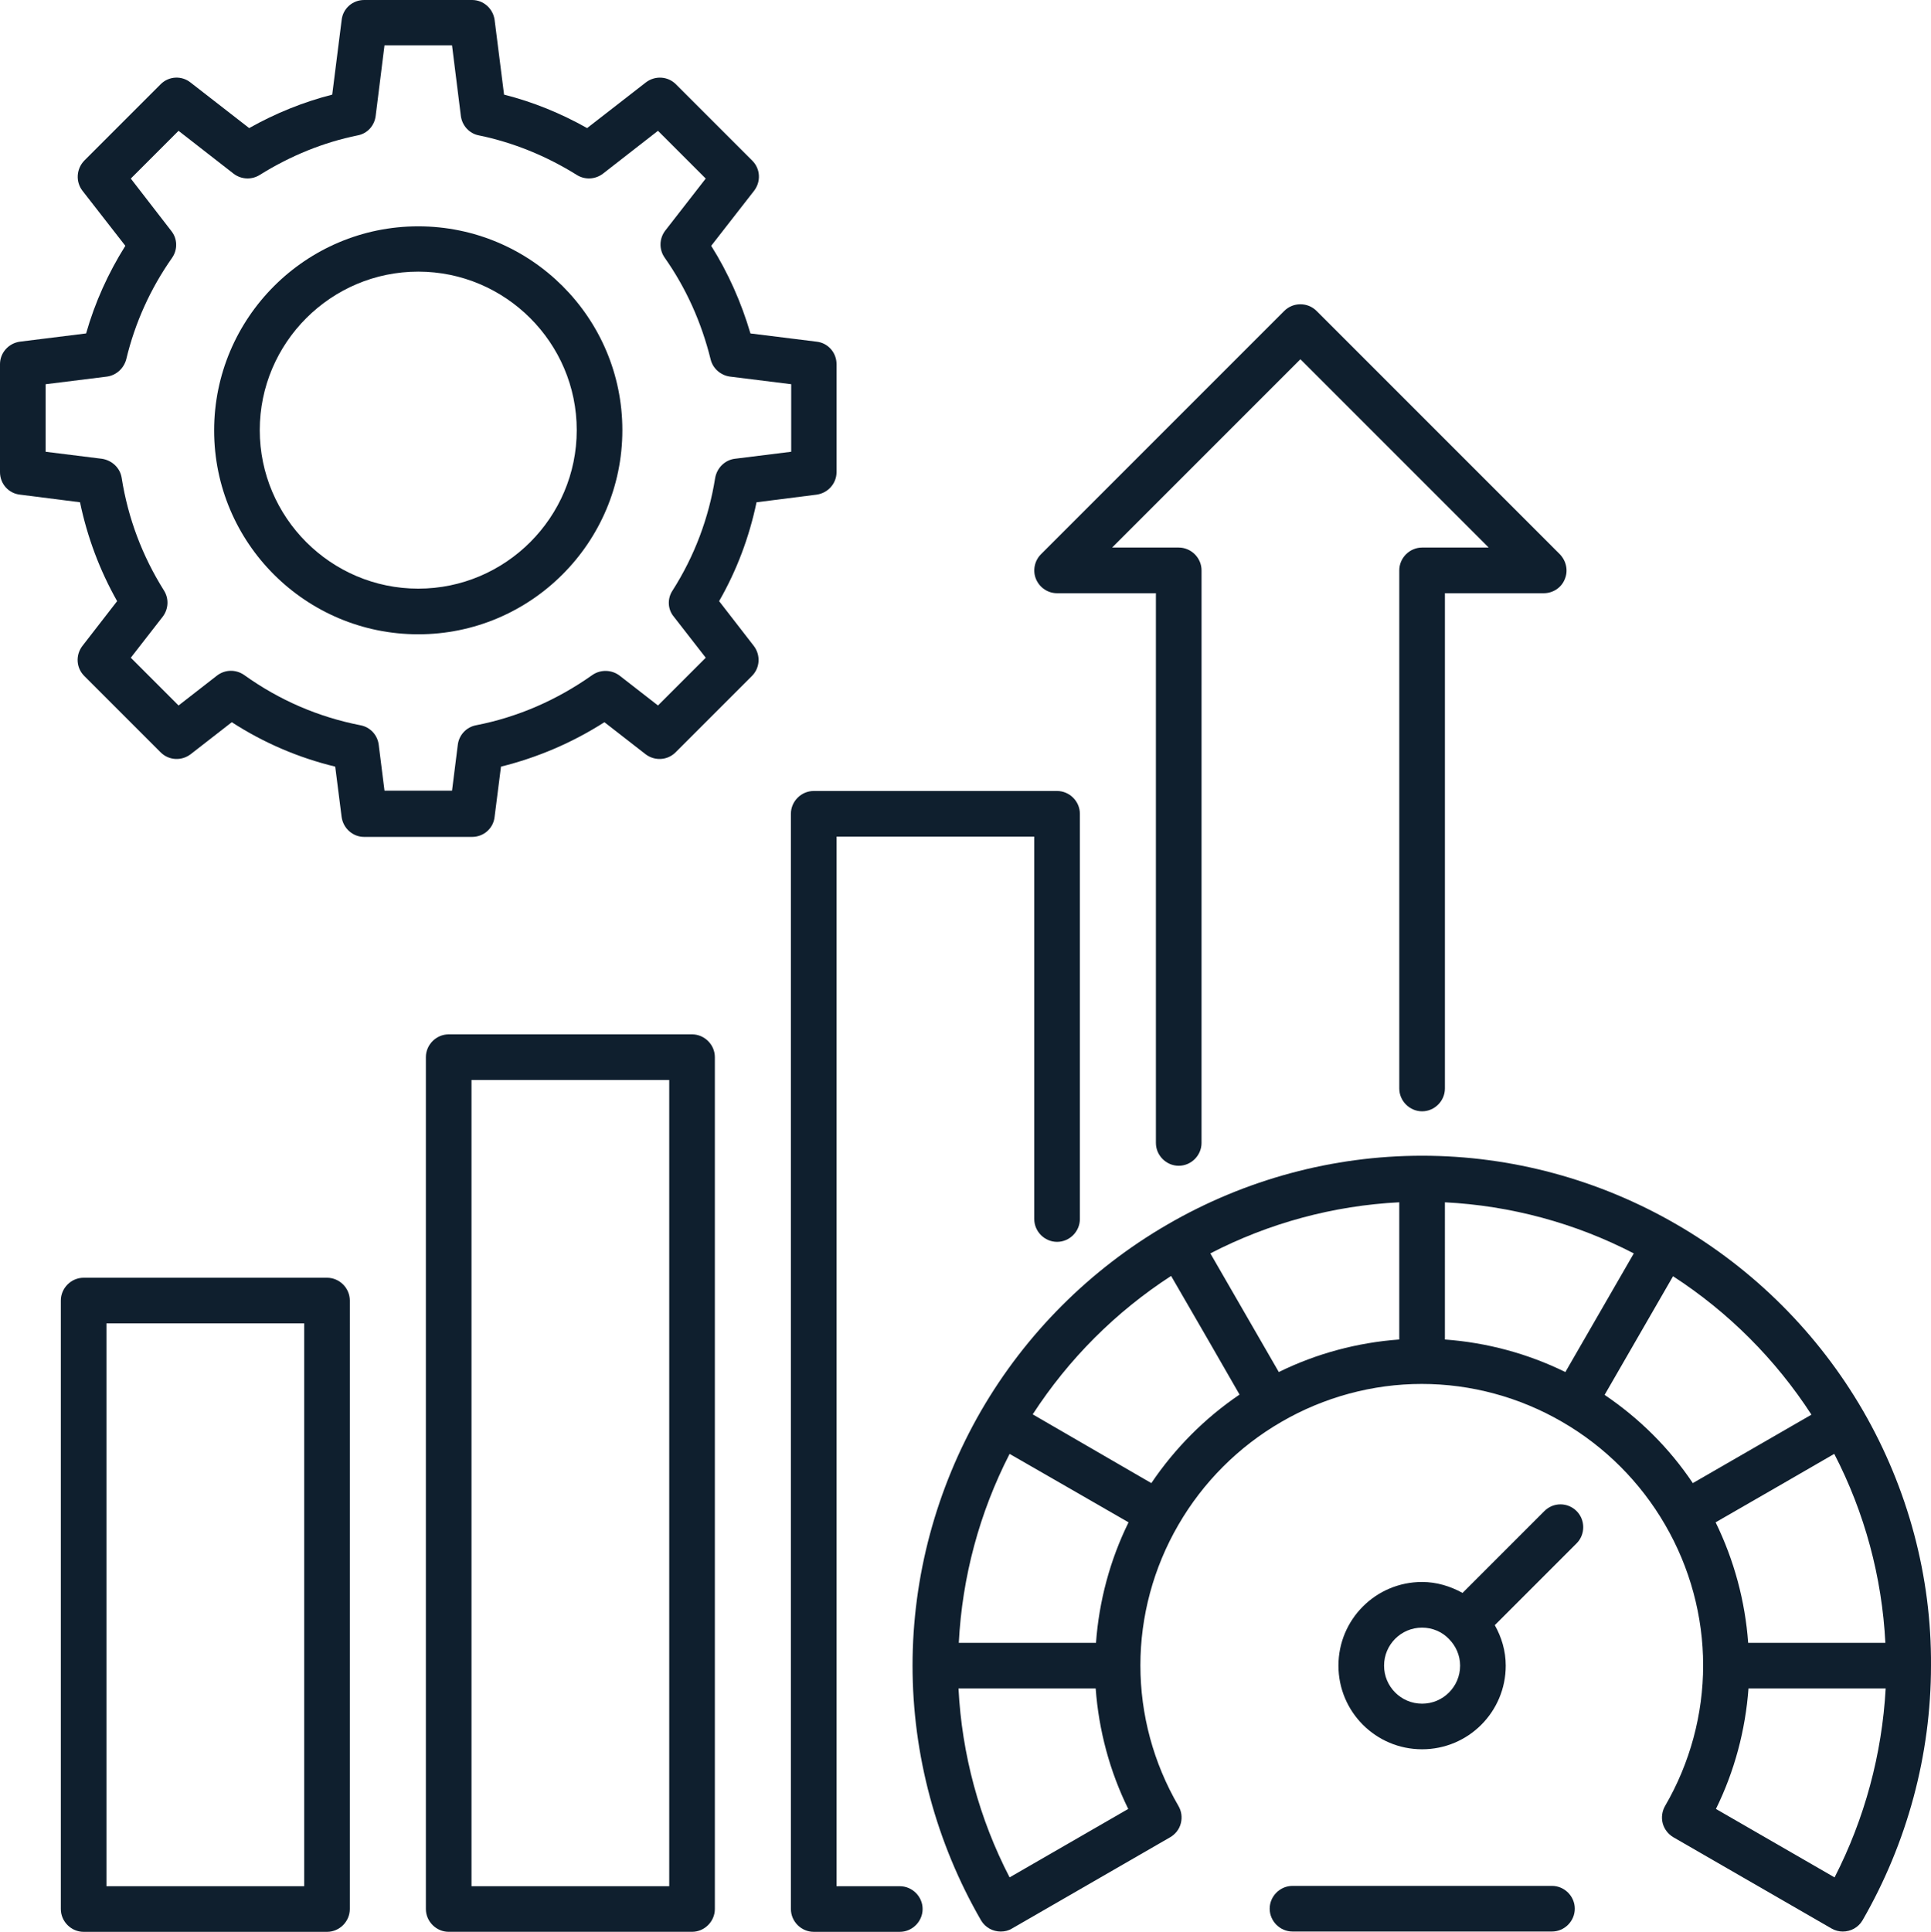
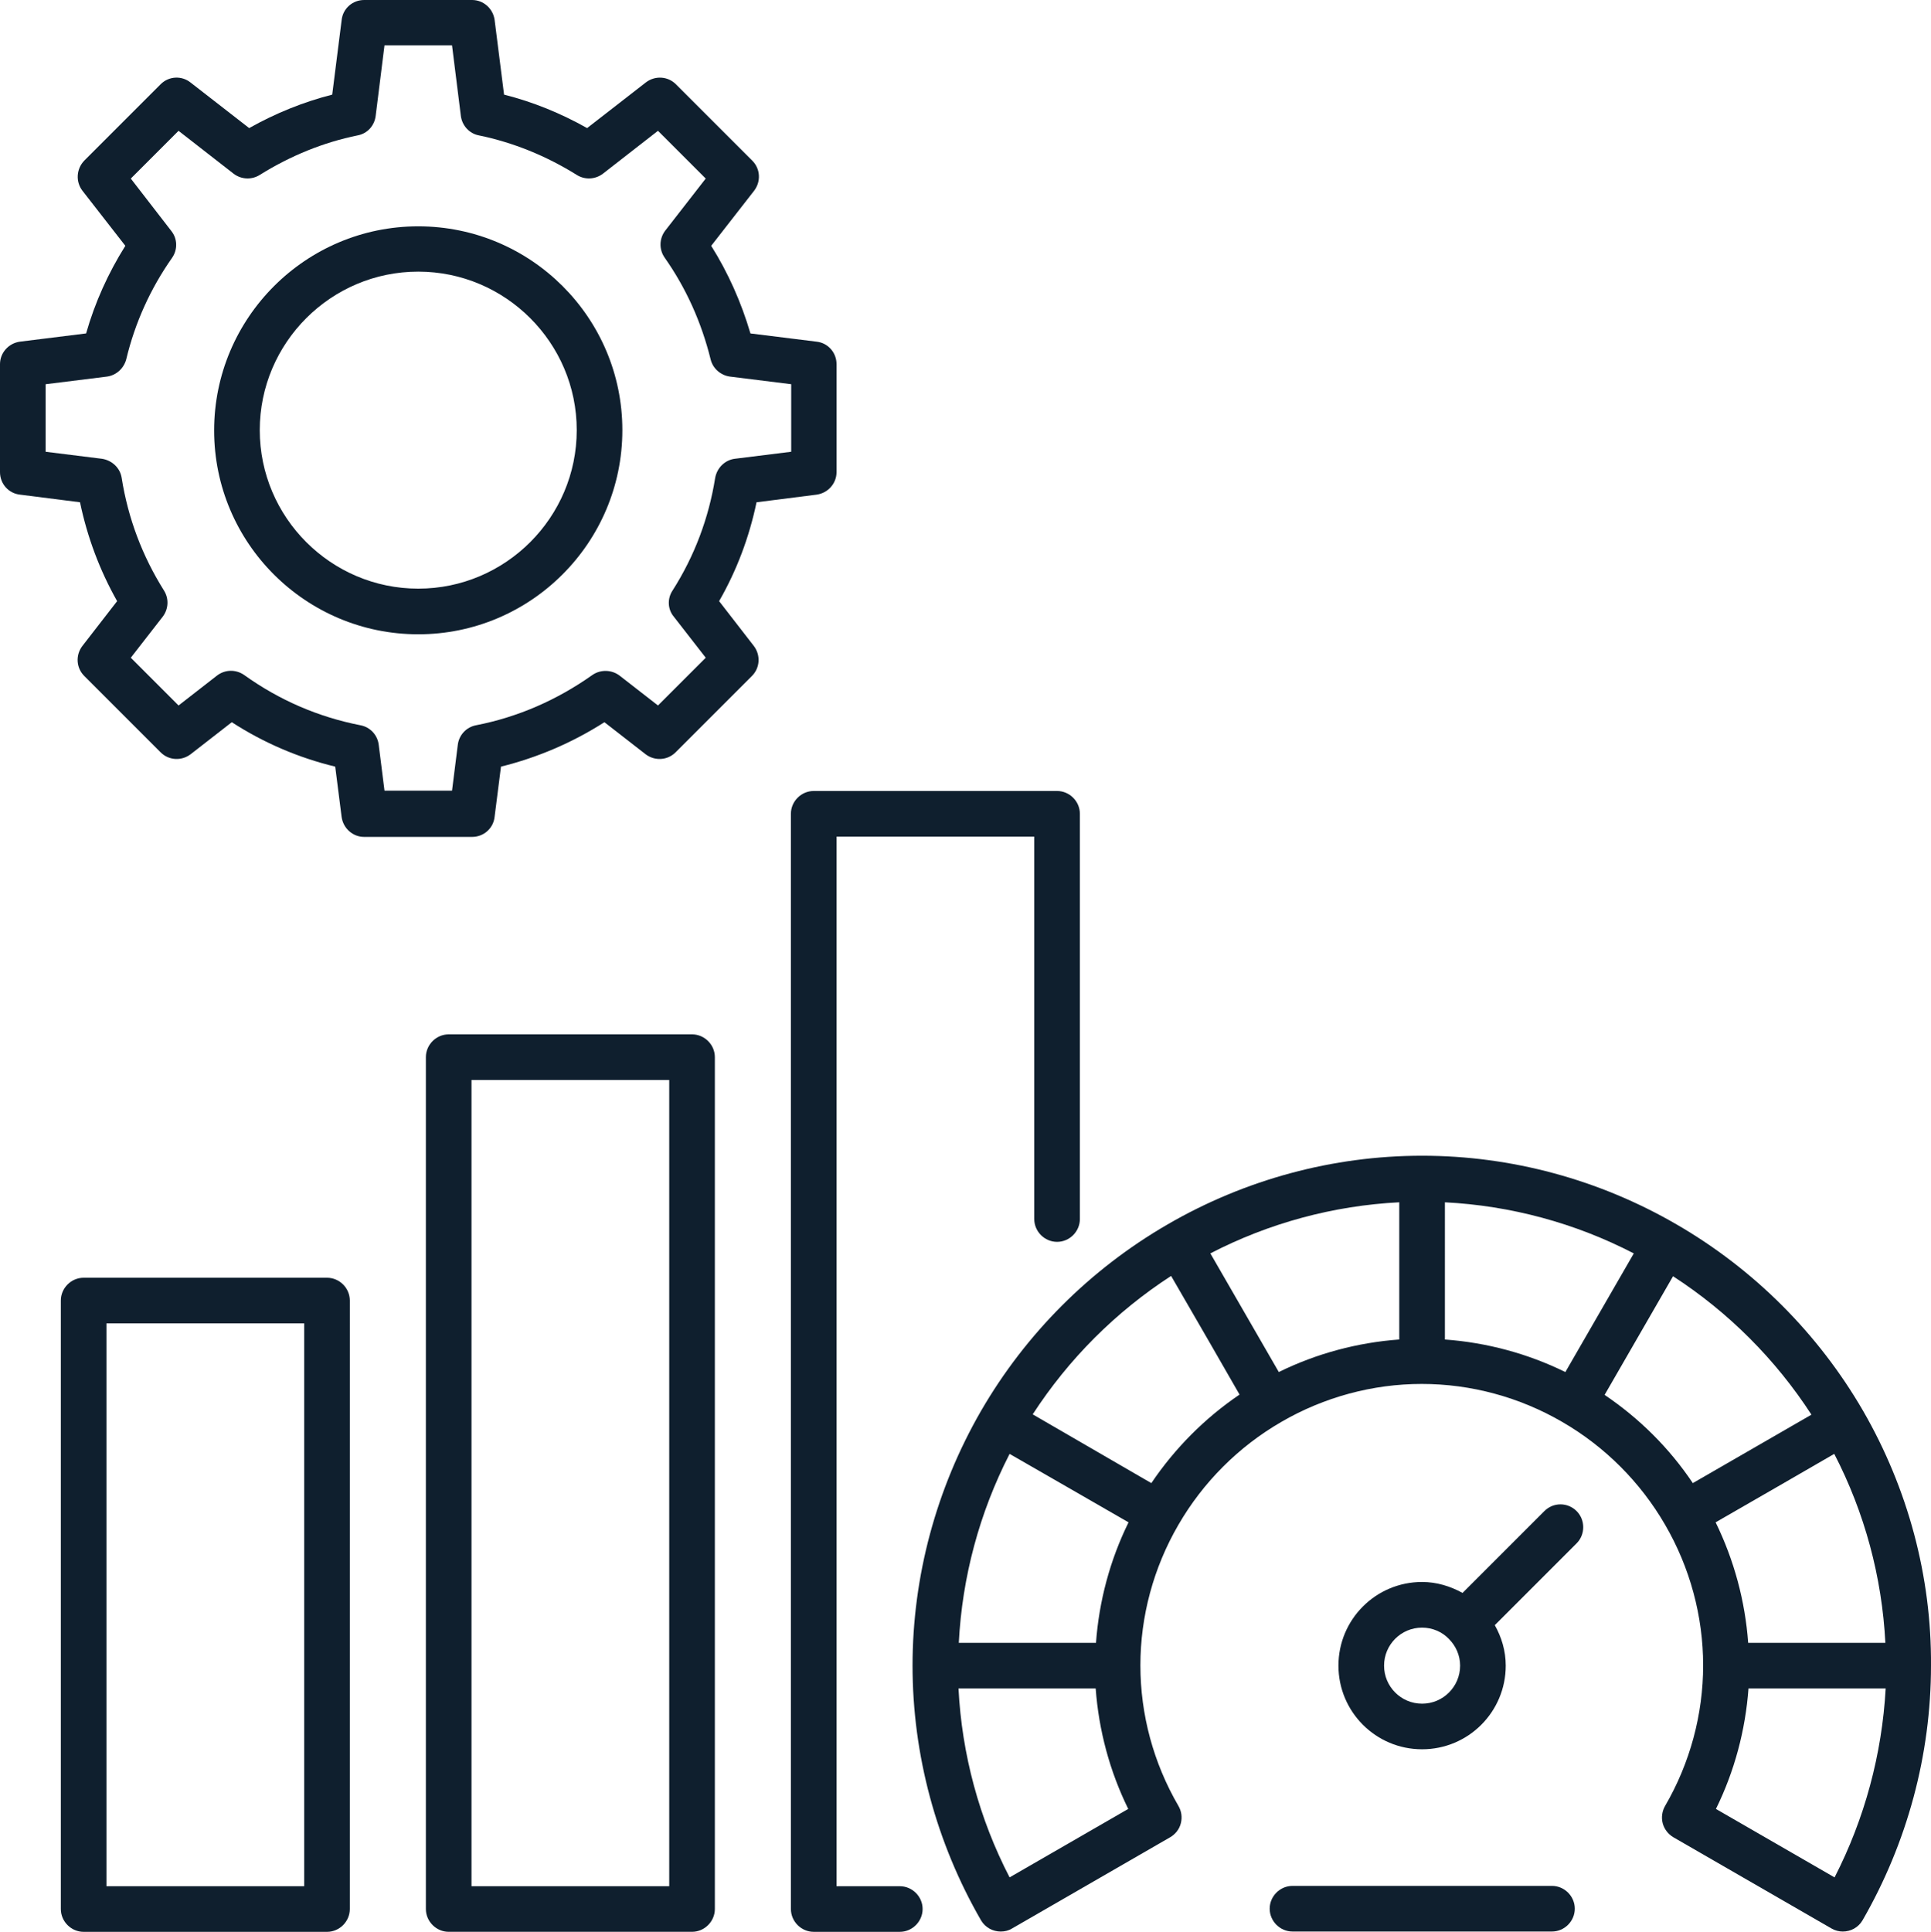
<svg xmlns="http://www.w3.org/2000/svg" xmlns:ns1="http://sodipodi.sourceforge.net/DTD/sodipodi-0.dtd" xmlns:ns2="http://www.inkscape.org/namespaces/inkscape" width="538.61pt" height="538.782pt" version="1.1" viewBox="0 0 538.61 538.782" id="svg140" ns1:docname="performance.svg" ns2:version="1.2.2 (b0a8486541, 2022-12-01)">
  <ns1:namedview id="namedview142" pagecolor="#ffffff" bordercolor="#000000" borderopacity="0.25" ns2:showpageshadow="2" ns2:pageopacity="0.0" ns2:pagecheckerboard="0" ns2:deskcolor="#d1d1d1" ns2:document-units="pt" showgrid="false" ns2:zoom="0.78890383" ns2:cx="-8.8730714" ns2:cy="281.40312" ns2:window-width="2560" ns2:window-height="1371" ns2:window-x="0" ns2:window-y="32" ns2:window-maximized="1" ns2:current-layer="svg140" />
  <defs id="defs62">
    <symbol id="e" overflow="visible">
      <path d="m 28.422,-1.703 c -1.469,0.762 -3,1.336 -4.594,1.719 -1.586,0.383 -3.234,0.578 -4.953,0.578 -5.156,0 -9.242,-1.438 -12.25,-4.312 -3.012,-2.875 -4.516,-6.781 -4.516,-11.719 0,-4.938 1.504,-8.844 4.516,-11.719 3.008,-2.883 7.094,-4.328 12.25,-4.328 1.719,0 3.367,0.195 4.953,0.578 1.594,0.387 3.125,0.961 4.594,1.719 v 6.406 c -1.48,-1.008 -2.938,-1.75 -4.375,-2.219 -1.438,-0.469 -2.949,-0.703 -4.531,-0.703 -2.844,0 -5.086,0.914 -6.719,2.734 -1.625,1.824 -2.438,4.336 -2.438,7.531 0,3.199 0.812,5.711 2.438,7.531 1.633,1.824 3.875,2.734 6.719,2.734 1.582,0 3.094,-0.234 4.531,-0.703 1.438,-0.477 2.894,-1.219 4.375,-2.219 z" id="path2" />
    </symbol>
    <symbol id="c" overflow="visible">
-       <path d="m 20.797,-16.875 c -0.648,-0.312 -1.293,-0.535 -1.938,-0.672 -0.648,-0.145 -1.293,-0.219 -1.938,-0.219 -1.906,0 -3.375,0.609 -4.406,1.828 -1.023,1.219 -1.531,2.969 -1.531,5.25 V 4.7e-4 H 3.563 v -23.203 h 7.422 v 3.812 c 0.945,-1.52 2.035,-2.629 3.266,-3.328 1.238,-0.695 2.723,-1.047 4.453,-1.047 0.25,0 0.52,0.012 0.812,0.031 0.289,0.023 0.711,0.07 1.266,0.141 z" id="path5" />
+       <path d="m 20.797,-16.875 c -0.648,-0.312 -1.293,-0.535 -1.938,-0.672 -0.648,-0.145 -1.293,-0.219 -1.938,-0.219 -1.906,0 -3.375,0.609 -4.406,1.828 -1.023,1.219 -1.531,2.969 -1.531,5.25 V 4.7e-4 H 3.563 v -23.203 h 7.422 v 3.812 z" id="path5" />
    </symbol>
    <symbol id="a" overflow="visible">
      <path d="m 26.719,-11.656 v 2.109 H 9.391 c 0.176,1.742 0.801,3.047 1.875,3.922 1.082,0.867 2.586,1.297 4.516,1.297 1.562,0 3.16,-0.227 4.797,-0.688 1.633,-0.469 3.316,-1.172 5.047,-2.109 v 5.719 c -1.75,0.656 -3.508,1.152 -5.266,1.484 -1.75,0.344 -3.508,0.516 -5.266,0.516 -4.199,0 -7.461,-1.062 -9.781,-3.188 -2.324,-2.133 -3.484,-5.129 -3.484,-8.984 0,-3.781 1.141,-6.754 3.422,-8.922 2.281,-2.176 5.426,-3.266 9.438,-3.266 3.644,0 6.562,1.102 8.75,3.297 2.188,2.199 3.281,5.137 3.281,8.812 z m -7.625,-2.469 c 0,-1.406 -0.414,-2.539 -1.234,-3.406 -0.812,-0.863 -1.887,-1.297 -3.219,-1.297 -1.438,0 -2.606,0.406 -3.5,1.219 -0.898,0.805 -1.453,1.965 -1.672,3.484 z" id="path8" />
    </symbol>
    <symbol id="j" overflow="visible">
      <path d="m 13.969,-10.438 c -1.555,0 -2.719,0.266 -3.5,0.797 -0.781,0.523 -1.172,1.293 -1.172,2.312 0,0.938 0.312,1.672 0.938,2.203 0.633,0.531 1.508,0.797 2.625,0.797 1.395,0 2.566,-0.5 3.516,-1.5 0.957,-1 1.438,-2.254 1.438,-3.766 v -0.844 z m 11.328,-2.797 V -9e-4 h -7.484 v -3.438 c -0.992,1.406 -2.109,2.434 -3.359,3.078 -1.242,0.633 -2.75,0.953 -4.531,0.953 -2.406,0 -4.359,-0.695 -5.859,-2.094 -1.492,-1.406 -2.234,-3.223 -2.234,-5.453 0,-2.727 0.93,-4.727 2.797,-6 1.875,-1.27 4.812,-1.906 8.812,-1.906 h 4.375 v -0.578 c 0,-1.164 -0.465,-2.019 -1.391,-2.562 -0.93,-0.551 -2.371,-0.828 -4.328,-0.828 -1.586,0 -3.062,0.164 -4.438,0.484 -1.367,0.312 -2.633,0.789 -3.797,1.422 v -5.656 c 1.582,-0.383 3.176,-0.676 4.781,-0.875 1.602,-0.207 3.203,-0.312 4.797,-0.312 4.188,0 7.207,0.828 9.062,2.484 1.863,1.648 2.797,4.328 2.797,8.047 z" id="path11" />
    </symbol>
    <symbol id="b" overflow="visible">
      <path d="m 11.656,-29.781 v 6.578 h 7.656 v 5.312 H 11.656 v 9.828 c 0,1.086 0.211,1.82 0.641,2.203 0.438,0.375 1.289,0.562 2.562,0.562 h 3.797 V 2e-4 h -6.359 c -2.93,0 -5,-0.609 -6.219,-1.828 -1.219,-1.227 -1.828,-3.305 -1.828,-6.234 v -9.828 h -3.688 v -5.312 h 3.688 v -6.578 z" id="path14" />
    </symbol>
    <symbol id="i" overflow="visible">
      <path d="m 19.344,-19.797 v -12.438 h 7.453 V -10e-4 H 19.344 v -3.359 c -1.023,1.367 -2.148,2.367 -3.375,3 -1.23,0.633 -2.652,0.953 -4.266,0.953 -2.856,0 -5.203,-1.133 -7.047,-3.406 -1.836,-2.269 -2.75,-5.191 -2.75,-8.766 0,-3.57 0.914,-6.492 2.75,-8.766 1.844,-2.281 4.191,-3.422 7.047,-3.422 1.602,0 3.019,0.324 4.25,0.969 1.238,0.648 2.367,1.648 3.391,3 z m -4.891,15.016 c 1.594,0 2.805,-0.578 3.641,-1.734 0.832,-1.164 1.25,-2.852 1.25,-5.062 0,-2.207 -0.418,-3.891 -1.25,-5.047 -0.836,-1.164 -2.047,-1.75 -3.641,-1.75 -1.574,0 -2.777,0.586 -3.609,1.75 -0.836,1.156 -1.25,2.84 -1.25,5.047 0,2.211 0.414,3.898 1.25,5.062 0.832,1.156 2.035,1.734 3.609,1.734 z" id="path17" />
    </symbol>
    <symbol id="h" overflow="visible">
      <path d="m 15.906,-4.781 c 1.594,0 2.805,-0.578 3.641,-1.734 0.832,-1.164 1.25,-2.852 1.25,-5.062 0,-2.207 -0.418,-3.891 -1.25,-5.047 -0.836,-1.164 -2.047,-1.75 -3.641,-1.75 -1.586,0 -2.805,0.586 -3.656,1.75 -0.844,1.168 -1.266,2.852 -1.266,5.047 0,2.199 0.422,3.883 1.266,5.047 0.852,1.168 2.07,1.75 3.656,1.75 z m -4.922,-15.016 c 1.02,-1.352 2.148,-2.352 3.391,-3 1.238,-0.645 2.664,-0.969 4.281,-0.969 2.863,0 5.211,1.141 7.047,3.422 1.832,2.273 2.75,5.195 2.75,8.766 0,3.574 -0.918,6.496 -2.75,8.766 -1.836,2.273 -4.184,3.406 -7.047,3.406 -1.617,0 -3.043,-0.32 -4.281,-0.953 -1.242,-0.645 -2.371,-1.645 -3.391,-3 v 3.359 H 3.562 v -32.234 h 7.422 z" id="path20" />
    </symbol>
    <symbol id="g" overflow="visible">
      <path d="m 0.516,-23.203 h 7.422 l 6.234,15.75 5.297,-15.75 h 7.422 l -9.766,25.406 c -0.98,2.57 -2.121,4.375 -3.422,5.406 -1.305,1.031 -3.027,1.547 -5.172,1.547 h -4.281 v -4.875 h 2.312 c 1.258,0 2.176,-0.199 2.75,-0.594 0.57,-0.398 1.016,-1.117 1.328,-2.156 l 0.219,-0.641 z" id="path23" />
    </symbol>
    <symbol id="f" overflow="visible">
      <path d="m 11.875,-24.891 v 18.859 h 2.859 c 3.25,0 5.734,-0.805 7.453,-2.422 1.727,-1.613 2.594,-3.961 2.594,-7.047 0,-3.062 -0.859,-5.391 -2.578,-6.984 -1.711,-1.602 -4.199,-2.406 -7.469,-2.406 z m -7.984,-6.031 h 8.406 c 4.695,0 8.195,0.336 10.5,1 2.301,0.668 4.269,1.805 5.906,3.406 1.457,1.398 2.535,3.008 3.234,4.828 0.707,1.824 1.062,3.887 1.062,6.188 0,2.336 -0.355,4.418 -1.062,6.25 -0.699,1.836 -1.777,3.449 -3.234,4.844 -1.656,1.594 -3.648,2.731 -5.969,3.406 -2.312,0.668 -5.793,1 -10.438,1 H 3.89 Z" id="path26" />
    </symbol>
    <symbol id="t" overflow="visible">
      <path d="m 21.688,-22.469 v 5.625 c -1.586,-0.656 -3.117,-1.148 -4.594,-1.484 -1.48,-0.332 -2.875,-0.5 -4.188,-0.5 -1.406,0 -2.453,0.18 -3.141,0.531 -0.688,0.355 -1.031,0.898 -1.031,1.625 0,0.594 0.258,1.055 0.781,1.375 0.52,0.312 1.445,0.543 2.781,0.688 l 1.312,0.188 c 3.801,0.492 6.352,1.289 7.656,2.391 1.312,1.105 1.969,2.84 1.969,5.203 0,2.469 -0.914,4.324 -2.734,5.562 -1.824,1.242 -4.543,1.859 -8.156,1.859 -1.531,0 -3.117,-0.121 -4.75,-0.359 -1.637,-0.238 -3.32,-0.598 -5.047,-1.078 v -5.641 c 1.477,0.719 2.992,1.262 4.547,1.625 1.551,0.355 3.129,0.531 4.734,0.531 1.445,0 2.535,-0.195 3.266,-0.594 0.738,-0.406 1.109,-1.004 1.109,-1.797 0,-0.656 -0.258,-1.145 -0.766,-1.469 -0.5,-0.32 -1.508,-0.578 -3.016,-0.766 l -1.297,-0.156 c -3.305,-0.414 -5.617,-1.18 -6.938,-2.297 -1.324,-1.125 -1.984,-2.828 -1.984,-5.109 0,-2.457 0.836,-4.281 2.516,-5.469 1.688,-1.188 4.269,-1.781 7.75,-1.781 1.363,0 2.797,0.105 4.297,0.312 1.508,0.211 3.148,0.539 4.922,0.984 z" id="path29" />
    </symbol>
    <symbol id="d" overflow="visible">
      <path d="m 3.562,-23.203 h 7.422 V 0 H 3.562 Z m 0,-9.031 h 7.422 v 6.047 H 3.562 Z" id="path32" />
    </symbol>
    <symbol id="s" overflow="visible">
      <path d="M 19.344,-3.938 C 18.321,-2.582 17.196,-1.586 15.969,-0.953 14.739,-0.316 13.317,2e-5 11.703,2e-5 c -2.836,0 -5.18,-1.113 -7.031,-3.344 -1.844,-2.227 -2.766,-5.07 -2.766,-8.531 0,-3.457 0.922,-6.297 2.766,-8.516 1.852,-2.219 4.195,-3.328 7.031,-3.328 1.613,0 3.035,0.32 4.266,0.953 1.227,0.637 2.352,1.637 3.375,3 v -3.438 h 7.453 v 20.859 c 0,3.727 -1.18,6.578 -3.531,8.547 -2.356,1.969 -5.766,2.953 -10.234,2.953 -1.449,0 -2.852,-0.109 -4.203,-0.328 C 7.473,8.609 6.114,8.269 4.751,7.812 v -5.781 c 1.289,0.75 2.555,1.305 3.797,1.672 1.25,0.363 2.5,0.547 3.75,0.547 2.438,0 4.219,-0.531 5.344,-1.594 1.133,-1.062 1.703,-2.727 1.703,-5 z m -4.891,-14.438 c -1.531,0 -2.727,0.57 -3.578,1.703 -0.855,1.137 -1.281,2.734 -1.281,4.797 0,2.137 0.41,3.75 1.234,4.844 0.832,1.094 2.039,1.641 3.625,1.641 1.551,0 2.754,-0.562 3.609,-1.688 0.852,-1.133 1.281,-2.734 1.281,-4.797 0,-2.062 -0.43,-3.66 -1.281,-4.797 -0.855,-1.133 -2.059,-1.703 -3.609,-1.703 z" id="path35" />
    </symbol>
    <symbol id="r" overflow="visible">
      <path d="M 26.891,-14.125 V 0 h -7.469 v -10.812 c 0,-2 -0.047,-3.379 -0.141,-4.141 -0.086,-0.758 -0.234,-1.32 -0.453,-1.688 -0.293,-0.477 -0.688,-0.852 -1.188,-1.125 -0.492,-0.27 -1.055,-0.406 -1.688,-0.406 -1.555,0 -2.773,0.602 -3.656,1.797 -0.875,1.199 -1.312,2.856 -1.312,4.969 v 11.406 h -7.422 v -23.203 h 7.422 v 3.406 c 1.113,-1.352 2.297,-2.352 3.547,-3 1.258,-0.645 2.648,-0.969 4.172,-0.969 2.676,0 4.707,0.824 6.094,2.469 1.395,1.648 2.094,4.039 2.094,7.172 z" id="path38" />
    </symbol>
    <symbol id="q" overflow="visible">
      <path d="m 22.312,-22.469 v 6.047 c -1.012,-0.695 -2.027,-1.207 -3.047,-1.531 -1.012,-0.332 -2.062,-0.5 -3.156,-0.5 -2.062,0 -3.672,0.605 -4.828,1.812 -1.156,1.211 -1.734,2.898 -1.734,5.062 0,2.168 0.578,3.856 1.734,5.062 1.156,1.211 2.766,1.812 4.828,1.812 1.164,0 2.269,-0.172 3.312,-0.516 1.039,-0.344 2.004,-0.852 2.891,-1.531 v 6.062 c -1.168,0.43 -2.352,0.742 -3.547,0.953 -1.188,0.219 -2.383,0.328 -3.578,0.328 -4.188,0 -7.465,-1.07 -9.828,-3.219 -2.356,-2.144 -3.531,-5.129 -3.531,-8.953 0,-3.82 1.176,-6.805 3.531,-8.953 2.363,-2.156 5.641,-3.234 9.828,-3.234 1.207,0 2.398,0.109 3.578,0.328 1.188,0.219 2.367,0.543 3.547,0.969 z" id="path41" />
    </symbol>
    <symbol id="p" overflow="visible">
      <path d="m 3.562,-32.234 h 7.422 V 0 H 3.562 Z" id="path44" />
    </symbol>
    <symbol id="o" overflow="visible">
      <path d="m 18.828,-32.234 v 4.875 h -4.094 c -1.055,0 -1.789,0.195 -2.203,0.578 -0.418,0.375 -0.625,1.031 -0.625,1.969 v 1.609 h 6.344 v 5.312 H 11.906 V 8.2e-4 H 4.5 v -17.891 H 0.812 v -5.312 h 3.688 v -1.609 c 0,-2.531 0.703,-4.398 2.109,-5.609 1.406,-1.207 3.586,-1.812 6.547,-1.812 z" id="path47" />
    </symbol>
    <symbol id="n" overflow="visible">
      <path d="M 26.891,-14.125 V 0 h -7.469 v -10.766 c 0,-2.031 -0.047,-3.426 -0.141,-4.188 -0.086,-0.758 -0.234,-1.32 -0.453,-1.688 -0.293,-0.477 -0.688,-0.852 -1.188,-1.125 -0.492,-0.27 -1.055,-0.406 -1.688,-0.406 -1.555,0 -2.773,0.602 -3.656,1.797 -0.875,1.199 -1.312,2.856 -1.312,4.969 v 11.406 h -7.422 v -32.234 h 7.422 v 12.438 c 1.113,-1.352 2.297,-2.352 3.547,-3 1.258,-0.645 2.648,-0.969 4.172,-0.969 2.676,0 4.707,0.824 6.094,2.469 1.395,1.648 2.094,4.039 2.094,7.172 z" id="path50" />
    </symbol>
    <symbol id="m" overflow="visible">
      <path d="m 3.891,-30.922 h 8.906 l 11.25,21.203 v -21.203 h 7.562 V 0 h -8.906 l -11.25,-21.219 V 0 H 3.891 Z" id="path53" />
    </symbol>
    <symbol id="l" overflow="visible">
      <path d="m 3.891,-30.922 h 13.234 c 3.938,0 6.957,0.875 9.062,2.625 2.102,1.742 3.156,4.227 3.156,7.453 0,3.25 -1.055,5.75 -3.156,7.5 -2.106,1.742 -5.125,2.609 -9.062,2.609 h -5.25 V -5e-4 H 3.89 Z m 7.984,5.781 v 8.625 h 4.406 c 1.539,0 2.734,-0.375 3.578,-1.125 0.844,-0.75 1.266,-1.816 1.266,-3.203 0,-1.375 -0.422,-2.43 -1.266,-3.172 -0.844,-0.75 -2.039,-1.125 -3.578,-1.125 z" id="path56" />
    </symbol>
    <symbol id="k" overflow="visible">
      <path d="m 3.562,-23.203 h 7.422 v 22.781 c 0,3.113 -0.75,5.488 -2.25,7.125 C 7.242,8.336 5.082,9.156 2.25,9.156 h -3.656 v -4.875 h 1.281 c 1.406,0 2.367,-0.32 2.891,-0.953 0.531,-0.637 0.797,-1.887 0.797,-3.75 z m 0,-9.031 h 7.422 v 6.047 H 3.562 Z" id="path59" />
    </symbol>
  </defs>
  <path d="m 200.58,167.656 c 4.922,-8.57 8.398,-17.816 10.438,-27.574 l 16.715,-2.121 c 3.223,-0.426 5.602,-3.141 5.602,-6.277 v -30.121 c 0,-3.223 -2.375,-5.938 -5.602,-6.277 l -18.414,-2.289 c -2.547,-8.656 -6.195,-16.887 -10.945,-24.438 l 11.965,-15.359 c 1.953,-2.547 1.781,-6.109 -0.508,-8.398 l -21.297,-21.297 c -2.289,-2.289 -5.856,-2.461 -8.398,-0.508 l -16.375,12.727 c -7.383,-4.156 -15.102,-7.297 -23.164,-9.332 l -2.629,-20.789 C 137.542,2.379 134.828,0 131.691,0 h -30.121 c -3.223,0 -5.938,2.375 -6.277,5.602 l -2.629,20.789 c -7.977,2.035 -15.781,5.176 -23.164,9.332 l -16.375,-12.727 c -2.469,-1.957 -6.035,-1.789 -8.324,0.504 l -21.297,21.297 c -2.207,2.289 -2.461,5.856 -0.508,8.398 l 11.965,15.359 c -4.75,7.551 -8.484,15.781 -10.945,24.438 l -18.414,2.289 C 2.379,95.707 0,98.422 0,101.558 v 30.121 c 0,3.223 2.375,5.938 5.602,6.277 l 16.715,2.121 c 2.035,9.762 5.516,19.008 10.352,27.578 l -9.672,12.473 c -1.953,2.547 -1.781,6.109 0.508,8.398 l 21.297,21.297 c 2.289,2.289 5.856,2.461 8.398,0.508 l 11.453,-8.91 c 8.91,5.769 18.668,9.926 28.848,12.387 l 1.781,14 c 0.426,3.223 3.141,5.602 6.277,5.602 h 30.121 c 3.223,0 5.938,-2.375 6.277,-5.602 l 1.781,-14 c 10.266,-2.547 19.938,-6.703 28.848,-12.387 l 11.453,8.91 c 2.547,1.953 6.109,1.781 8.398,-0.508 l 21.297,-21.297 c 2.289,-2.289 2.461,-5.856 0.508,-8.398 z m -12.641,4.328 8.91,11.453 -13.32,13.32 -10.691,-8.316 c -2.207,-1.695 -5.344,-1.781 -7.637,-0.168 -9.844,6.957 -20.703,11.711 -32.414,14 -2.715,0.508 -4.75,2.715 -5.09,5.43 l -1.613,12.812 h -18.836 l -1.613,-12.812 c -0.34,-2.715 -2.375,-4.922 -5.09,-5.43 -11.711,-2.289 -22.57,-6.957 -32.414,-14 -2.289,-1.613 -5.344,-1.613 -7.637,0.168 l -10.691,8.316 -13.32,-13.32 8.91,-11.453 c 1.613,-2.121 1.781,-5.008 0.34,-7.297 -6.023,-9.586 -10.012,-20.109 -11.793,-31.395 -0.426,-2.801 -2.715,-4.922 -5.516,-5.344 l -15.695,-1.953 v -18.836 l 17.055,-2.121 c 2.629,-0.34 4.75,-2.289 5.43,-4.836 2.461,-10.266 6.789,-19.77 12.812,-28.34 1.523,-2.207 1.523,-5.262 -0.258,-7.465 l -11.285,-14.594 13.32,-13.32 15.359,11.965 c 2.121,1.609 5.008,1.777 7.297,0.336 8.57,-5.344 17.734,-9.078 27.32,-11.031 2.715,-0.508 4.668,-2.715 5.008,-5.43 l 2.461,-19.684 h 18.836 l 2.461,19.684 c 0.34,2.715 2.375,4.922 5.008,5.43 9.504,1.953 18.75,5.684 27.32,11.031 2.289,1.441 5.176,1.273 7.297,-0.34 l 15.359,-11.965 13.32,13.32 -11.285,14.508 c -1.695,2.207 -1.781,5.262 -0.168,7.551 6.023,8.57 10.266,18.074 12.812,28.34 0.594,2.547 2.801,4.496 5.43,4.836 l 17.055,2.121 v 18.836 l -15.695,1.953 c -2.801,0.34 -5.008,2.547 -5.516,5.344 -1.781,11.199 -5.769,21.805 -11.879,31.395 -1.531,2.293 -1.363,5.266 0.336,7.301 z" id="path64" style="fill:#0f1f2e" />
  <path d="m 116.66,63.12 c -31.395,0 -56.934,25.539 -56.934,56.934 0,31.395 25.539,56.848 56.934,56.848 31.395,0 56.934,-25.539 56.934,-56.934 0,-31.395 -25.539,-56.848 -56.934,-56.848 z m 0,101.05 c -24.352,0 -44.207,-19.855 -44.207,-44.207 0,-24.352 19.855,-44.207 44.207,-44.207 24.352,0 44.207,19.855 44.207,44.207 0,24.352 -19.855,44.207 -44.207,44.207 z" id="path66" style="fill:#0f1f2e" />
  <path d="m 91.21,356.356 h -67.879 c -3.481,0 -6.363,2.887 -6.363,6.363 v 169.7 c 0,3.481 2.887,6.363 6.363,6.363 h 67.879 c 3.481,0 6.363,-2.887 6.363,-6.363 l 0.004,-169.7 c 0,-3.477 -2.887,-6.363 -6.367,-6.363 z m -6.363,169.7 h -55.152 v -156.97 h 55.152 z" id="path68" style="fill:#0f1f2e" />
  <path d="m 193.03,288.476 h -67.879 c -3.481,0 -6.363,2.887 -6.363,6.363 v 237.57 c 0,3.481 2.887,6.363 6.363,6.363 h 67.879 c 3.481,0 6.363,-2.887 6.363,-6.363 v -237.57 c 0,-3.477 -2.887,-6.363 -6.363,-6.363 z m -6.363,237.58 h -55.152 v -224.85 h 55.152 z" id="path70" style="fill:#0f1f2e" />
  <path d="m 519.69,393.516 c -12.473,-21.551 -30.461,-39.539 -52.012,-52.012 -21.637,-12.559 -46.156,-19.176 -71.02,-19.176 -24.859,0 -49.383,6.617 -71.02,19.176 -21.551,12.473 -39.539,30.461 -52.012,52.012 -12.473,21.637 -19.09,46.156 -19.09,71.02 0,24.859 6.617,49.383 19.09,71.02 1.188,2.035 3.309,3.141 5.516,3.141 1.102,0 2.207,-0.254 3.141,-0.848 l 44.121,-25.453 c 1.441,-0.848 2.547,-2.207 2.969,-3.902 0.426,-1.695 0.168,-3.394 -0.68,-4.836 -6.957,-11.965 -10.605,-25.453 -10.605,-39.199 0,-13.66 3.648,-27.238 10.605,-39.199 6.871,-11.879 16.801,-21.805 28.68,-28.68 11.965,-6.957 25.539,-10.605 39.199,-10.605 13.66,0 27.238,3.648 39.199,10.605 11.879,6.871 21.805,16.801 28.68,28.68 6.957,11.965 10.605,25.539 10.605,39.199 0,13.66 -3.648,27.238 -10.605,39.199 -0.848,1.441 -1.102,3.223 -0.68,4.836 0.426,1.613 1.527,3.055 2.969,3.902 l 44.121,25.453 c 1.02,0.594 2.121,0.848 3.141,0.848 2.207,0 4.328,-1.102 5.516,-3.141 12.473,-21.637 19.09,-46.156 19.09,-71.02 0.172,-24.863 -6.445,-49.383 -18.918,-71.02 z m -32.074,64.656 c -0.848,-11.625 -3.902,-22.992 -9.078,-33.602 l 19.004,-10.945 14.086,-8.145 c 8.484,16.375 13.32,34.363 14.254,52.691 z m -97.32,-122.86 v 38.266 c -11.625,0.848 -23.078,3.902 -33.602,9.078 l -19.09,-33.09 c 16.375,-8.484 34.363,-13.32 52.691,-14.254 z m -108.69,70.172 14.168,8.145 19.008,10.945 c -5.176,10.52 -8.23,21.977 -9.078,33.602 h -38.266 c 0.93,-18.328 5.766,-36.316 14.168,-52.691 z m 0,118.11 c -8.484,-16.375 -13.32,-34.363 -14.254,-52.691 h 38.266 c 0.848,11.625 3.902,23.078 9.078,33.602 z m 39.539,-109.96 -8.062,-4.668 -25.031,-14.508 c 10.012,-15.441 23.164,-28.594 38.605,-38.605 l 10.605,18.328 8.484,14.762 c -9.754,6.617 -18.07,15.02 -24.602,24.691 z m 81.879,-78.316 c 18.328,0.934 36.316,5.769 52.691,14.254 l -19.09,33.09 c -10.52,-5.176 -21.977,-8.23 -33.602,-9.078 z m 44.547,53.711 19.09,-33.09 c 15.441,10.012 28.594,23.164 38.605,38.605 l -33.09,19.09 c -6.535,-9.758 -14.934,-18.074 -24.605,-24.605 z m 64.145,134.57 -33.09,-19.09 c 5.176,-10.52 8.23,-21.977 9.078,-33.602 h 38.266 c -1.02,18.328 -5.856,36.316 -14.254,52.691 z" id="path72" style="fill:#0f1f2e" />
  <path d="m 430.77,421.436 -22.824,22.824 c -3.394,-1.867 -7.211,-3.055 -11.285,-3.055 -12.898,0 -23.332,10.438 -23.332,23.332 0,12.898 10.438,23.332 23.332,23.332 12.898,0 23.332,-10.438 23.332,-23.332 0,-4.156 -1.188,-7.977 -3.055,-11.285 l 22.824,-22.824 c 2.461,-2.461 2.461,-6.535 0,-8.992 -2.461,-2.461 -6.449,-2.543 -8.992,0 z m -34.109,53.711 c -5.856,0 -10.605,-4.75 -10.605,-10.605 0,-5.856 4.75,-10.605 10.605,-10.605 2.887,0 5.602,1.188 7.465,3.141 1.953,1.953 3.141,4.582 3.141,7.465 0,5.856 -4.75,10.605 -10.605,10.605 z" id="path74" style="fill:#0f1f2e" />
  <path d="m 432.89,525.966 h -72.375 c -3.481,0 -6.363,2.887 -6.363,6.363 0,3.481 2.887,6.363 6.363,6.363 h 72.375 c 3.481,0 6.363,-2.887 6.363,-6.363 0,-3.481 -2.887,-6.363 -6.363,-6.363 z" id="path76" style="fill:#0f1f2e" />
  <path d="m 250.98,526.056 h -17.648 v -292.73 h 55.152 v 106.66 c 0,3.481 2.887,6.363 6.363,6.363 3.481,0 6.363,-2.887 6.363,-6.363 v -113.02 c 0,-3.481 -2.887,-6.363 -6.363,-6.363 h -67.879 c -3.481,0 -6.363,2.887 -6.363,6.363 v 305.45 c 0,3.481 2.887,6.363 6.363,6.363 h 24.012 c 3.481,0 6.363,-2.887 6.363,-6.363 0.004,-3.477 -2.883,-6.359 -6.363,-6.359 z" id="path78" style="fill:#0f1f2e" />
-   <path d="m 294.84,165.446 h 27.574 v 153.32 c 0,3.481 2.887,6.363 6.363,6.363 3.481,0 6.363,-2.887 6.363,-6.363 l 0.004,-159.69 c 0,-3.481 -2.887,-6.363 -6.363,-6.363 h -18.582 l 52.52,-52.52 52.52,52.52 h -18.578 c -3.481,0 -6.363,2.887 -6.363,6.363 v 144.5 c 0,3.481 2.887,6.363 6.363,6.363 3.481,0 6.363,-2.887 6.363,-6.363 v -138.13 h 27.574 c 2.547,0 4.922,-1.527 5.856,-3.902 1.02,-2.375 0.426,-5.09 -1.359,-6.957 l -67.879,-67.879 c -2.461,-2.461 -6.535,-2.461 -8.992,0 l -67.879,67.879 c -1.781,1.781 -2.375,4.582 -1.359,6.957 1.02,2.375 3.312,3.902 5.856,3.902 z" id="path80" style="fill:#0f1f2e" />
</svg>